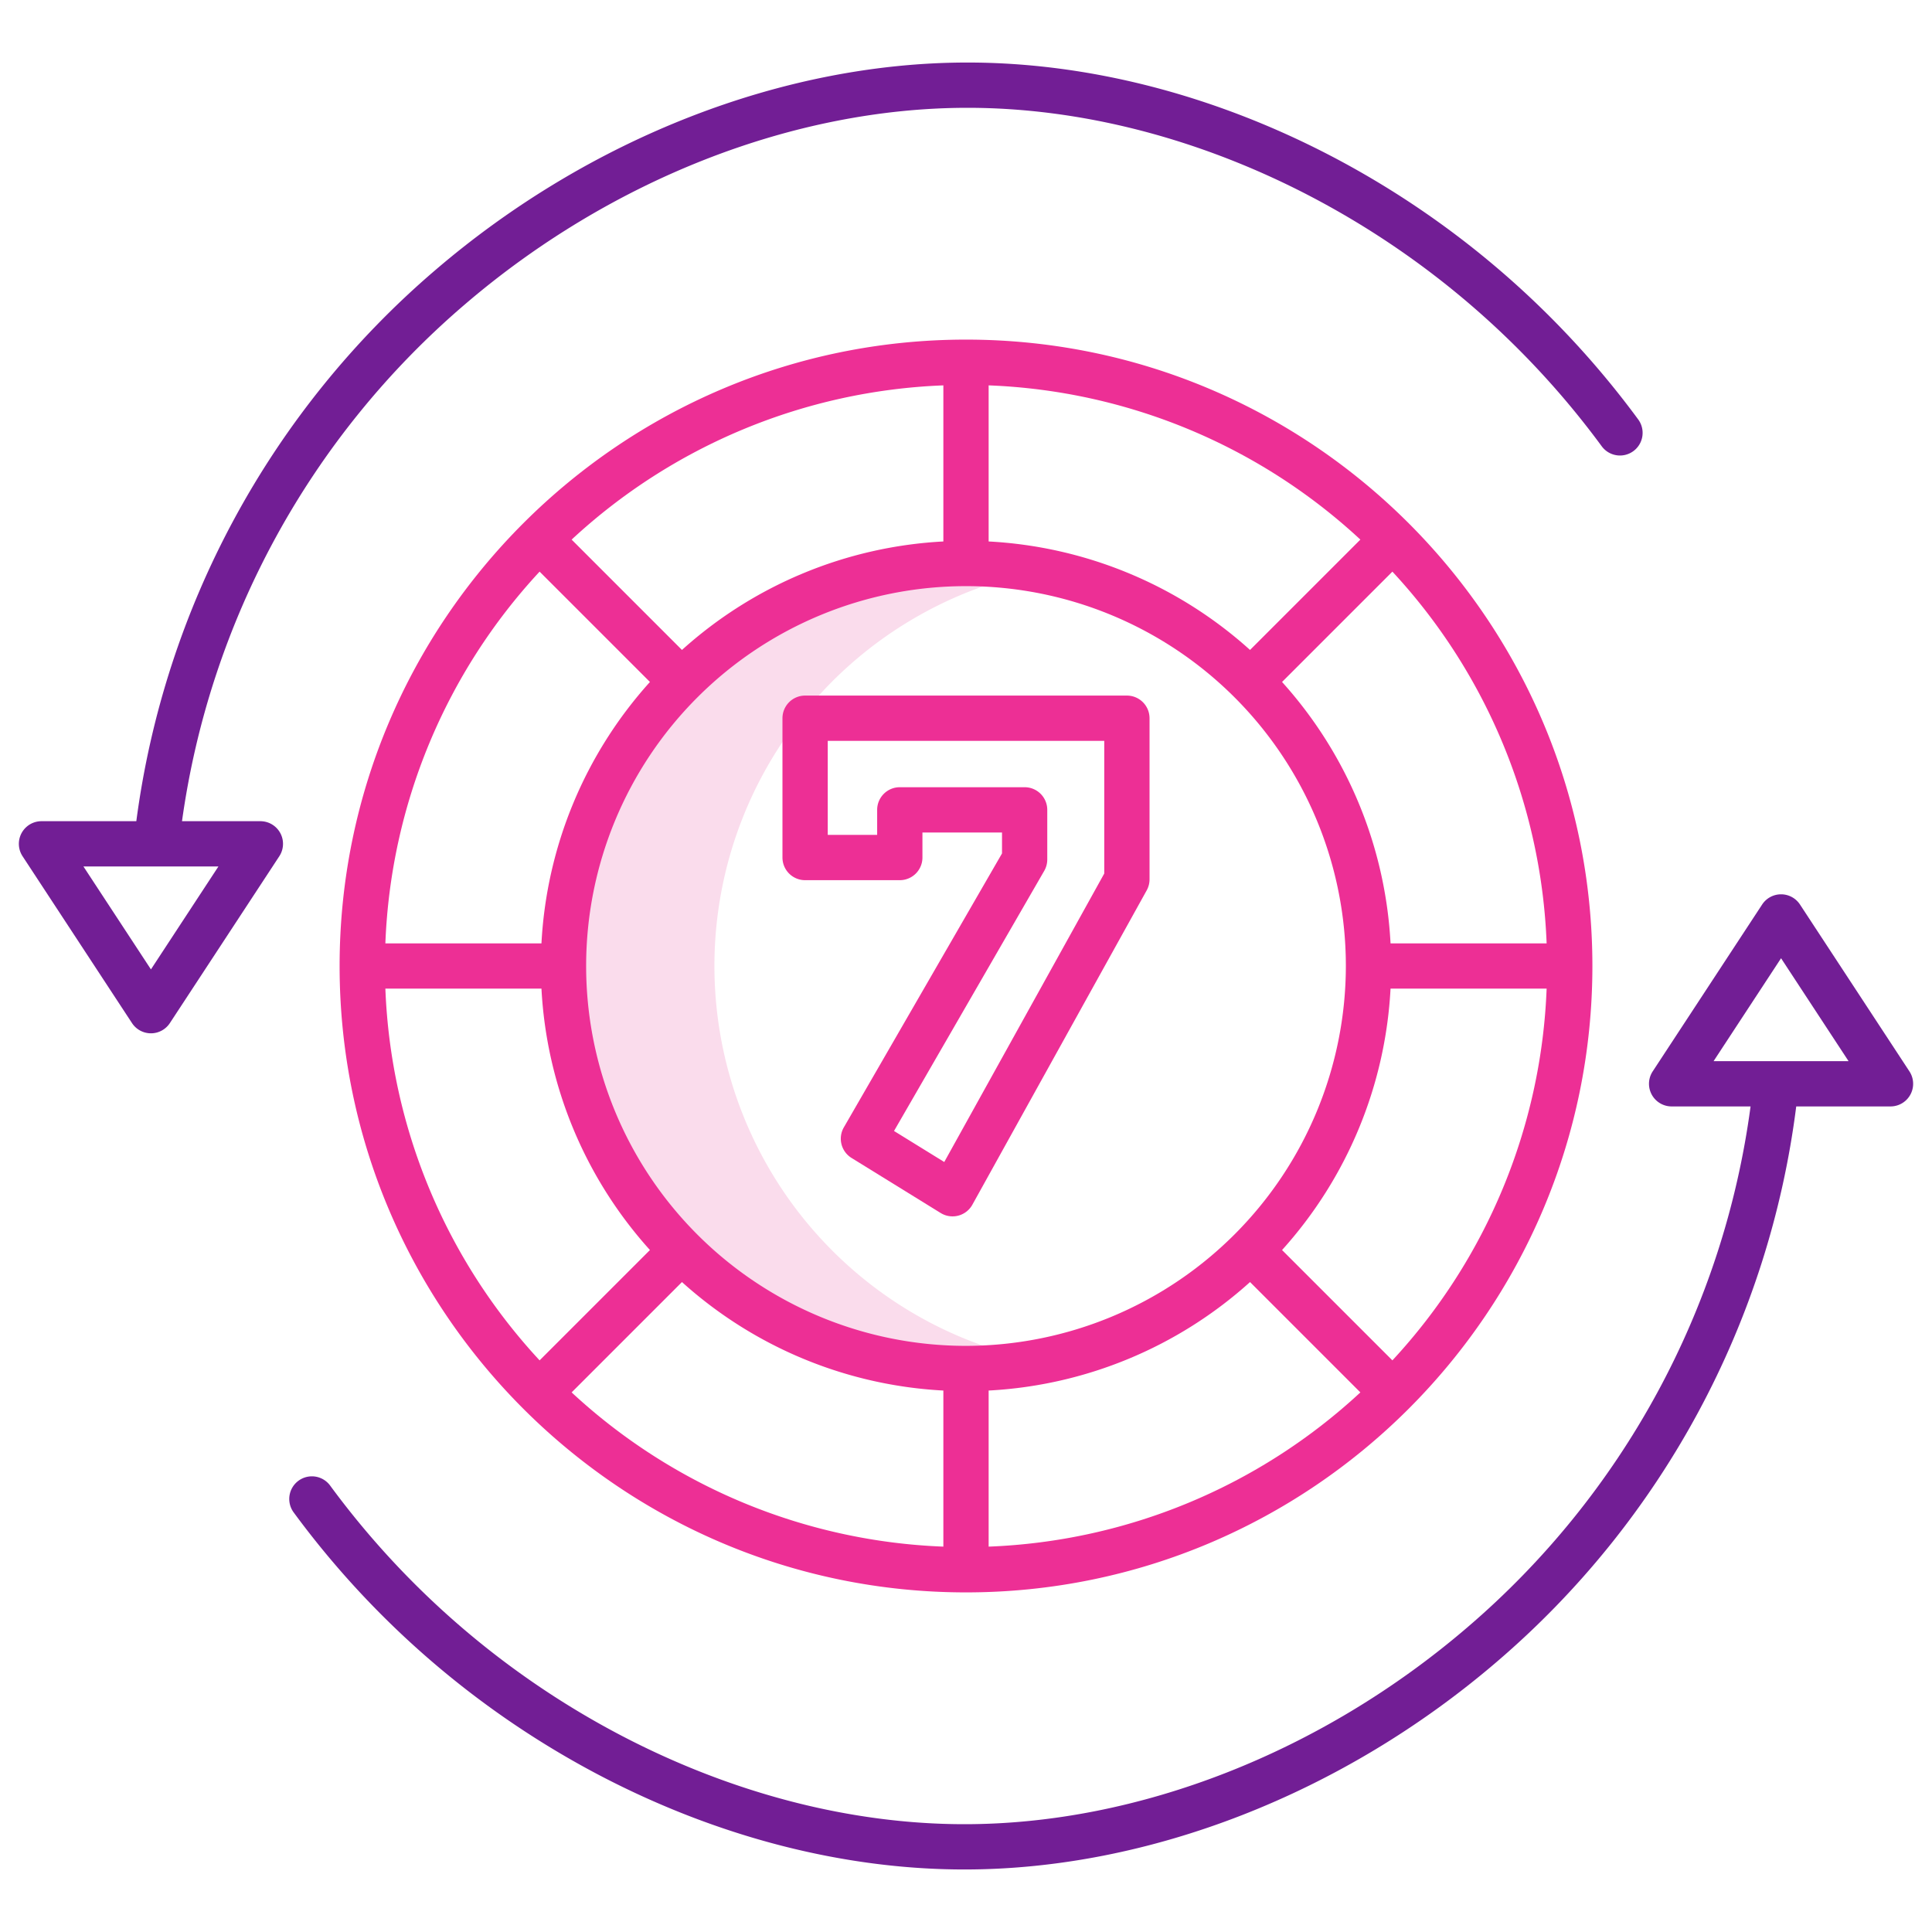
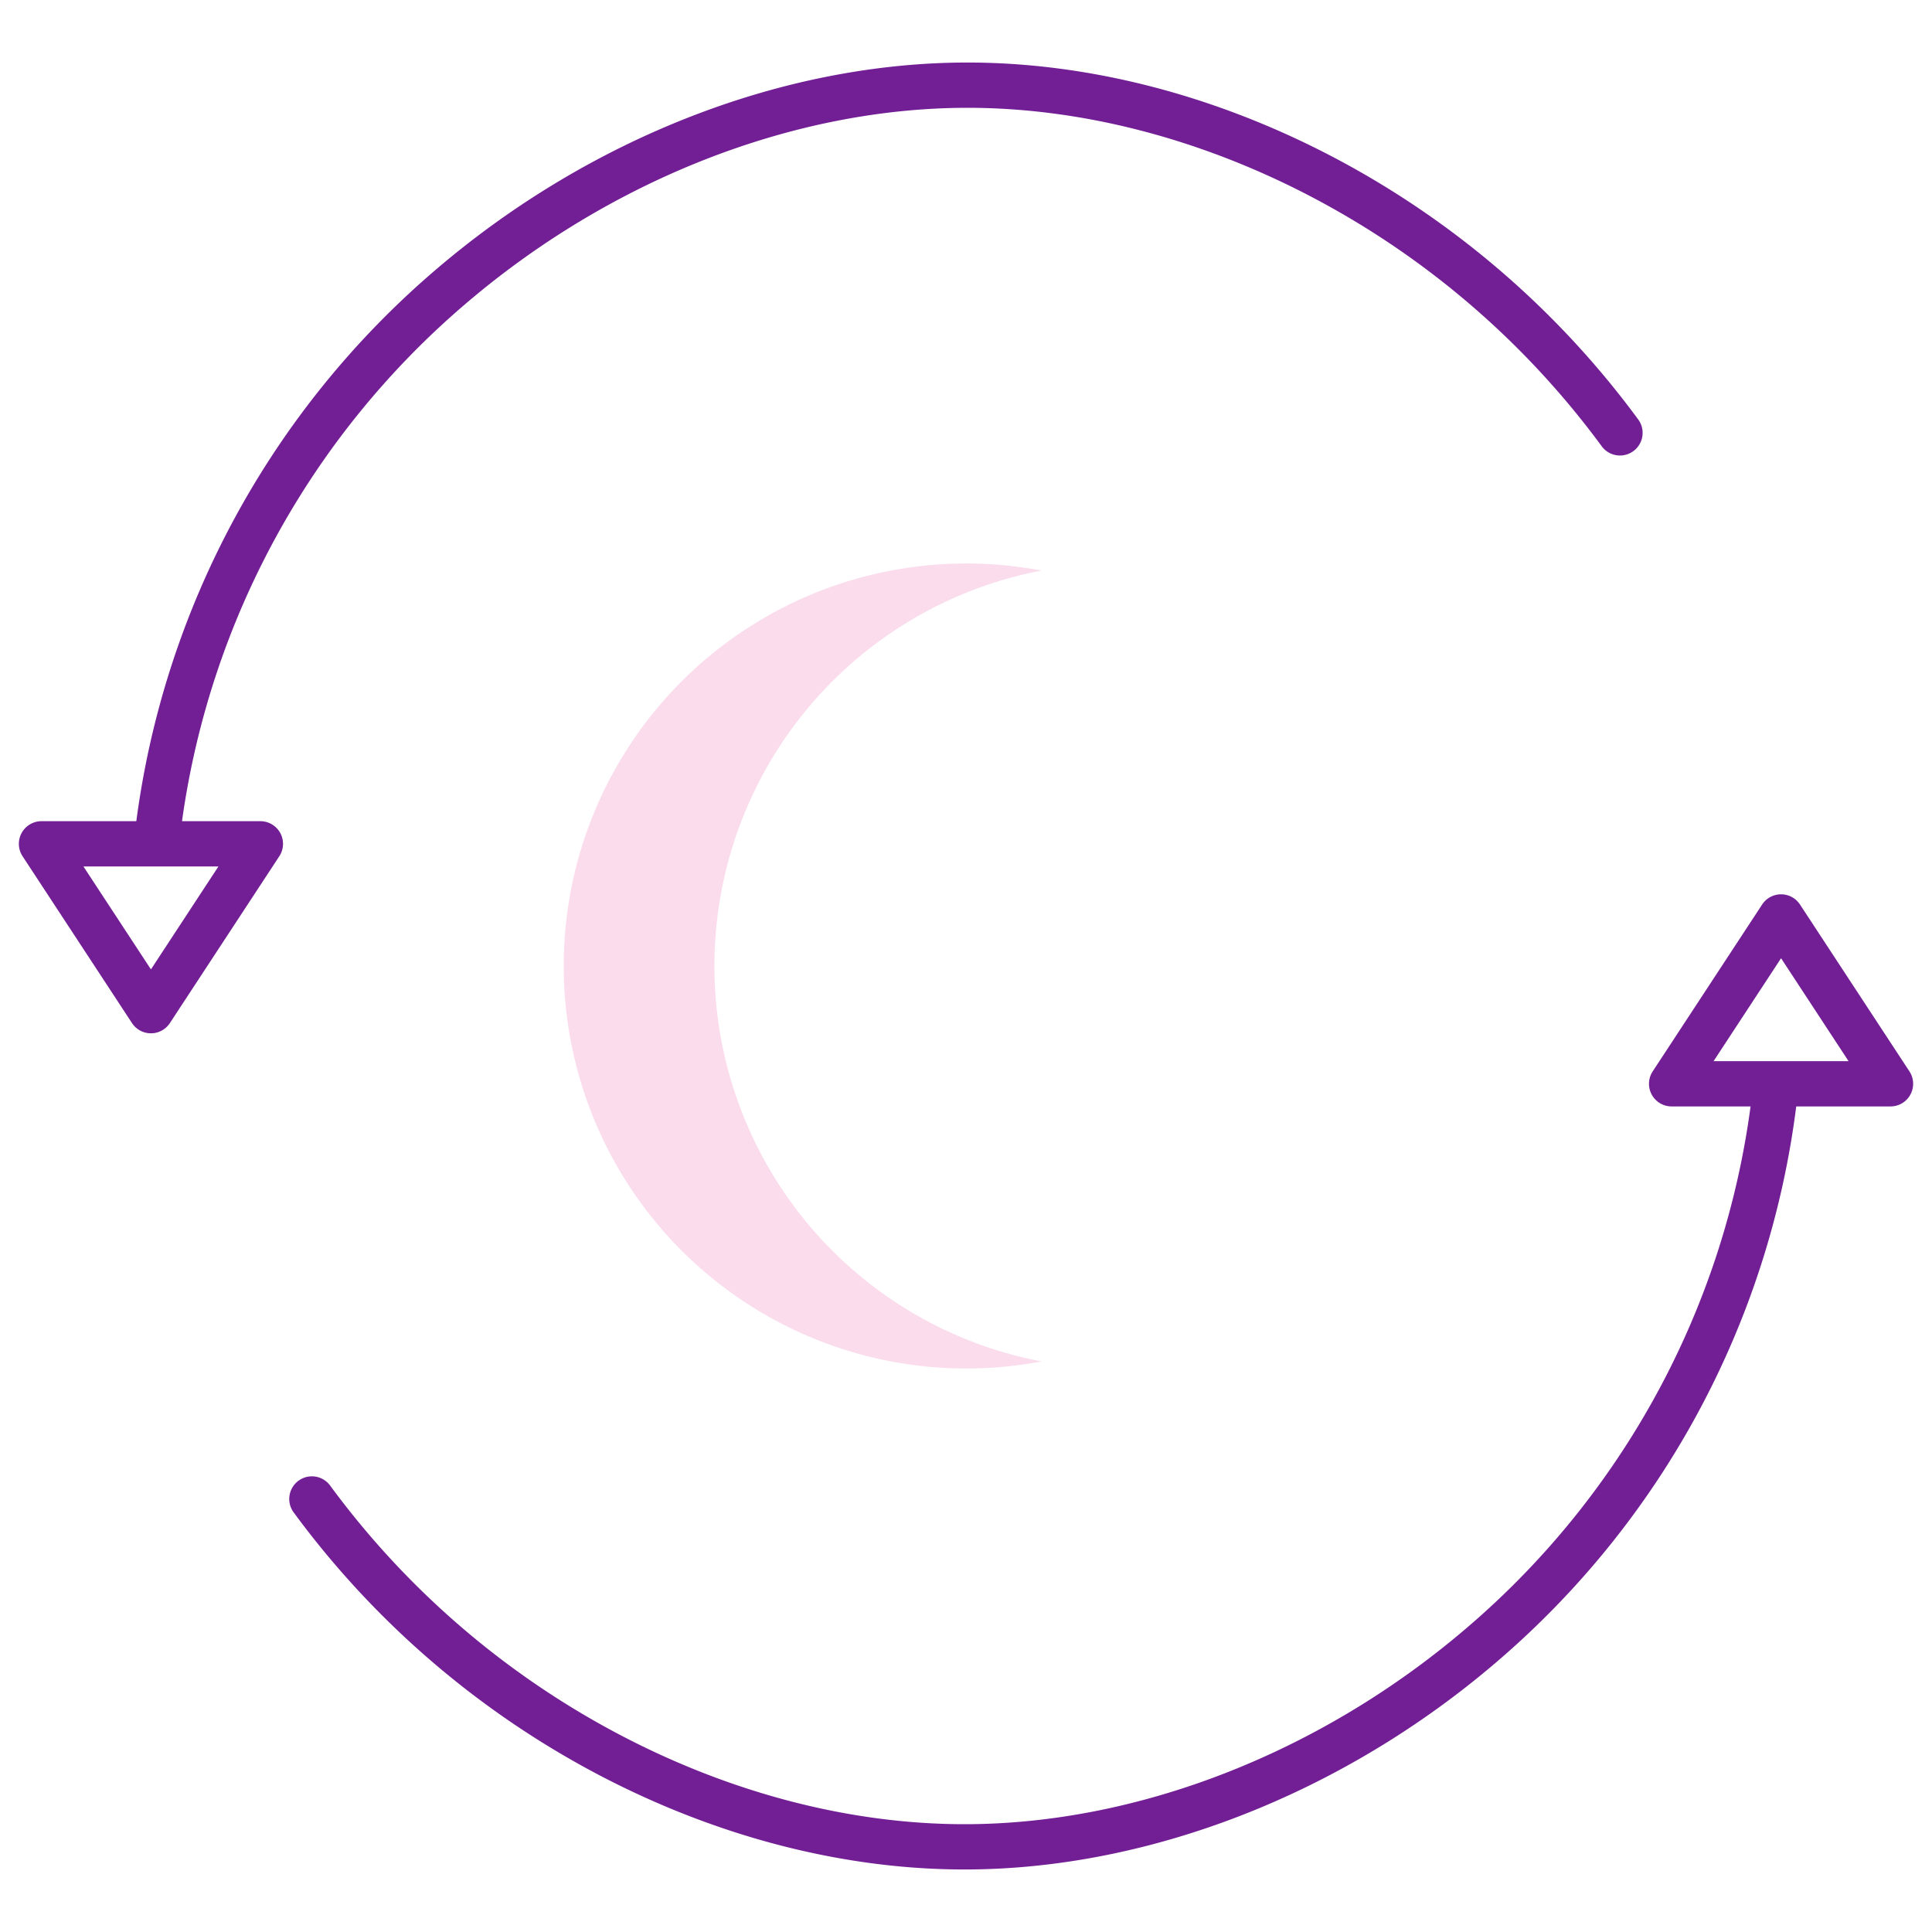
<svg xmlns="http://www.w3.org/2000/svg" version="1.1" width="512" height="512" x="0" y="0" viewBox="0 0 512 512" style="enable-background:new 0 0 512 512" xml:space="preserve" class="">
  <g>
    <path d="M220.57 331.43A106.684 106.684 0 0 1 276 151.21a106.67 106.67 0 1 0 0 209.58 106.467 106.467 0 0 1-55.43-29.36Z" style="" fill="#fadcec" data-original="#d4e1f4" opacity="1" class="" />
    <path d="M396.678 440.381a231.921 231.921 0 0 0 79.341-147.165H501a6 6 0 0 0 5.018-9.291l-29-44.213a6 6 0 0 0-10.036 0l-29 44.214a6 6 0 0 0 5.018 9.29h20.918a219.945 219.945 0 0 1-75.059 138.055c-38.65 33.148-87.226 52.159-133.259 52.159-30.033 0-61.427-8.092-90.786-23.4a225.466 225.466 0 0 1-77.288-66.29 6 6 0 1 0-9.681 7.09 237.531 237.531 0 0 0 81.416 69.84c31.065 16.2 64.377 24.76 96.334 24.76 48.86 0 100.283-20.065 141.083-55.049ZM472 253.943l17.887 27.273h-35.77ZM68.993 217.625h-20.76a219.937 219.937 0 0 1 74.9-136.9c38.658-33.143 87.234-52.154 133.267-52.154 30.033 0 61.427 8.092 90.786 23.4a225.477 225.477 0 0 1 77.283 66.289 6 6 0 1 0 9.681-7.091 237.534 237.534 0 0 0-81.416-69.838c-31.065-16.2-64.377-24.76-96.334-24.76-48.86 0-100.283 20.064-141.083 55.049a231.912 231.912 0 0 0-79.19 146.005H11a6 6 0 0 0-5.018 9.29l29 44.213a6 6 0 0 0 10.036 0l29-44.212a6 6 0 0 0-5.018-9.29ZM40 256.9l-17.89-27.275h35.773Z" style="" fill="#721e95" data-original="#1ae5be" class="" opacity="1" />
-     <path d="M256 90c-91.532 0-166 74.467-166 166s74.468 166 166 166 166-74.468 166-166S347.532 90 256 90Zm112.507 160a112.23 112.23 0 0 0-28.75-69.272L369 151.488A153.411 153.411 0 0 1 409.872 250ZM256 356.667A100.667 100.667 0 1 1 356.667 256 100.781 100.781 0 0 1 256 356.667Zm75.272-184.424A112.223 112.223 0 0 0 262 143.494v-41.366A153.415 153.415 0 0 1 360.512 143ZM250 143.494a112.223 112.223 0 0 0-69.272 28.749L151.488 143A153.415 153.415 0 0 1 250 102.128Zm-77.757 37.234A112.23 112.23 0 0 0 143.493 250h-41.365A153.411 153.411 0 0 1 143 151.488ZM143.493 262a112.227 112.227 0 0 0 28.75 69.272L143 360.512A153.411 153.411 0 0 1 102.128 262Zm37.235 77.757A112.23 112.23 0 0 0 250 368.507v41.365A153.409 153.409 0 0 1 151.488 369ZM262 368.507a112.23 112.23 0 0 0 69.272-28.75L360.512 369A153.409 153.409 0 0 1 262 409.872Zm77.757-37.235A112.227 112.227 0 0 0 368.507 262h41.365A153.411 153.411 0 0 1 369 360.512Z" style="" fill="#ed2f95" data-original="#0635c9" class="" opacity="1" />
-     <path d="M298.638 184.336h-85.276a6 6 0 0 0-6 6v36.92a6 6 0 0 0 6 6h25.094a6 6 0 0 0 6-6v-6.636h21.088v5.548l-41.921 72.6a6 6 0 0 0 2.043 8.1l23.62 14.589a6 6 0 0 0 8.4-2.194l46.2-83.308a6 6 0 0 0 .753-2.91v-42.71a6 6 0 0 0-6.001-5.999Zm-6 47.158-42.4 76.45-13.314-8.223 39.812-68.944a6 6 0 0 0 .8-3V214.62a6 6 0 0 0-6-6h-33.08a6 6 0 0 0-6 6v6.636h-13.094v-24.92h73.276Z" style="" fill="#ed2f95" data-original="#0635c9" class="" opacity="1" />
  </g>
</svg>